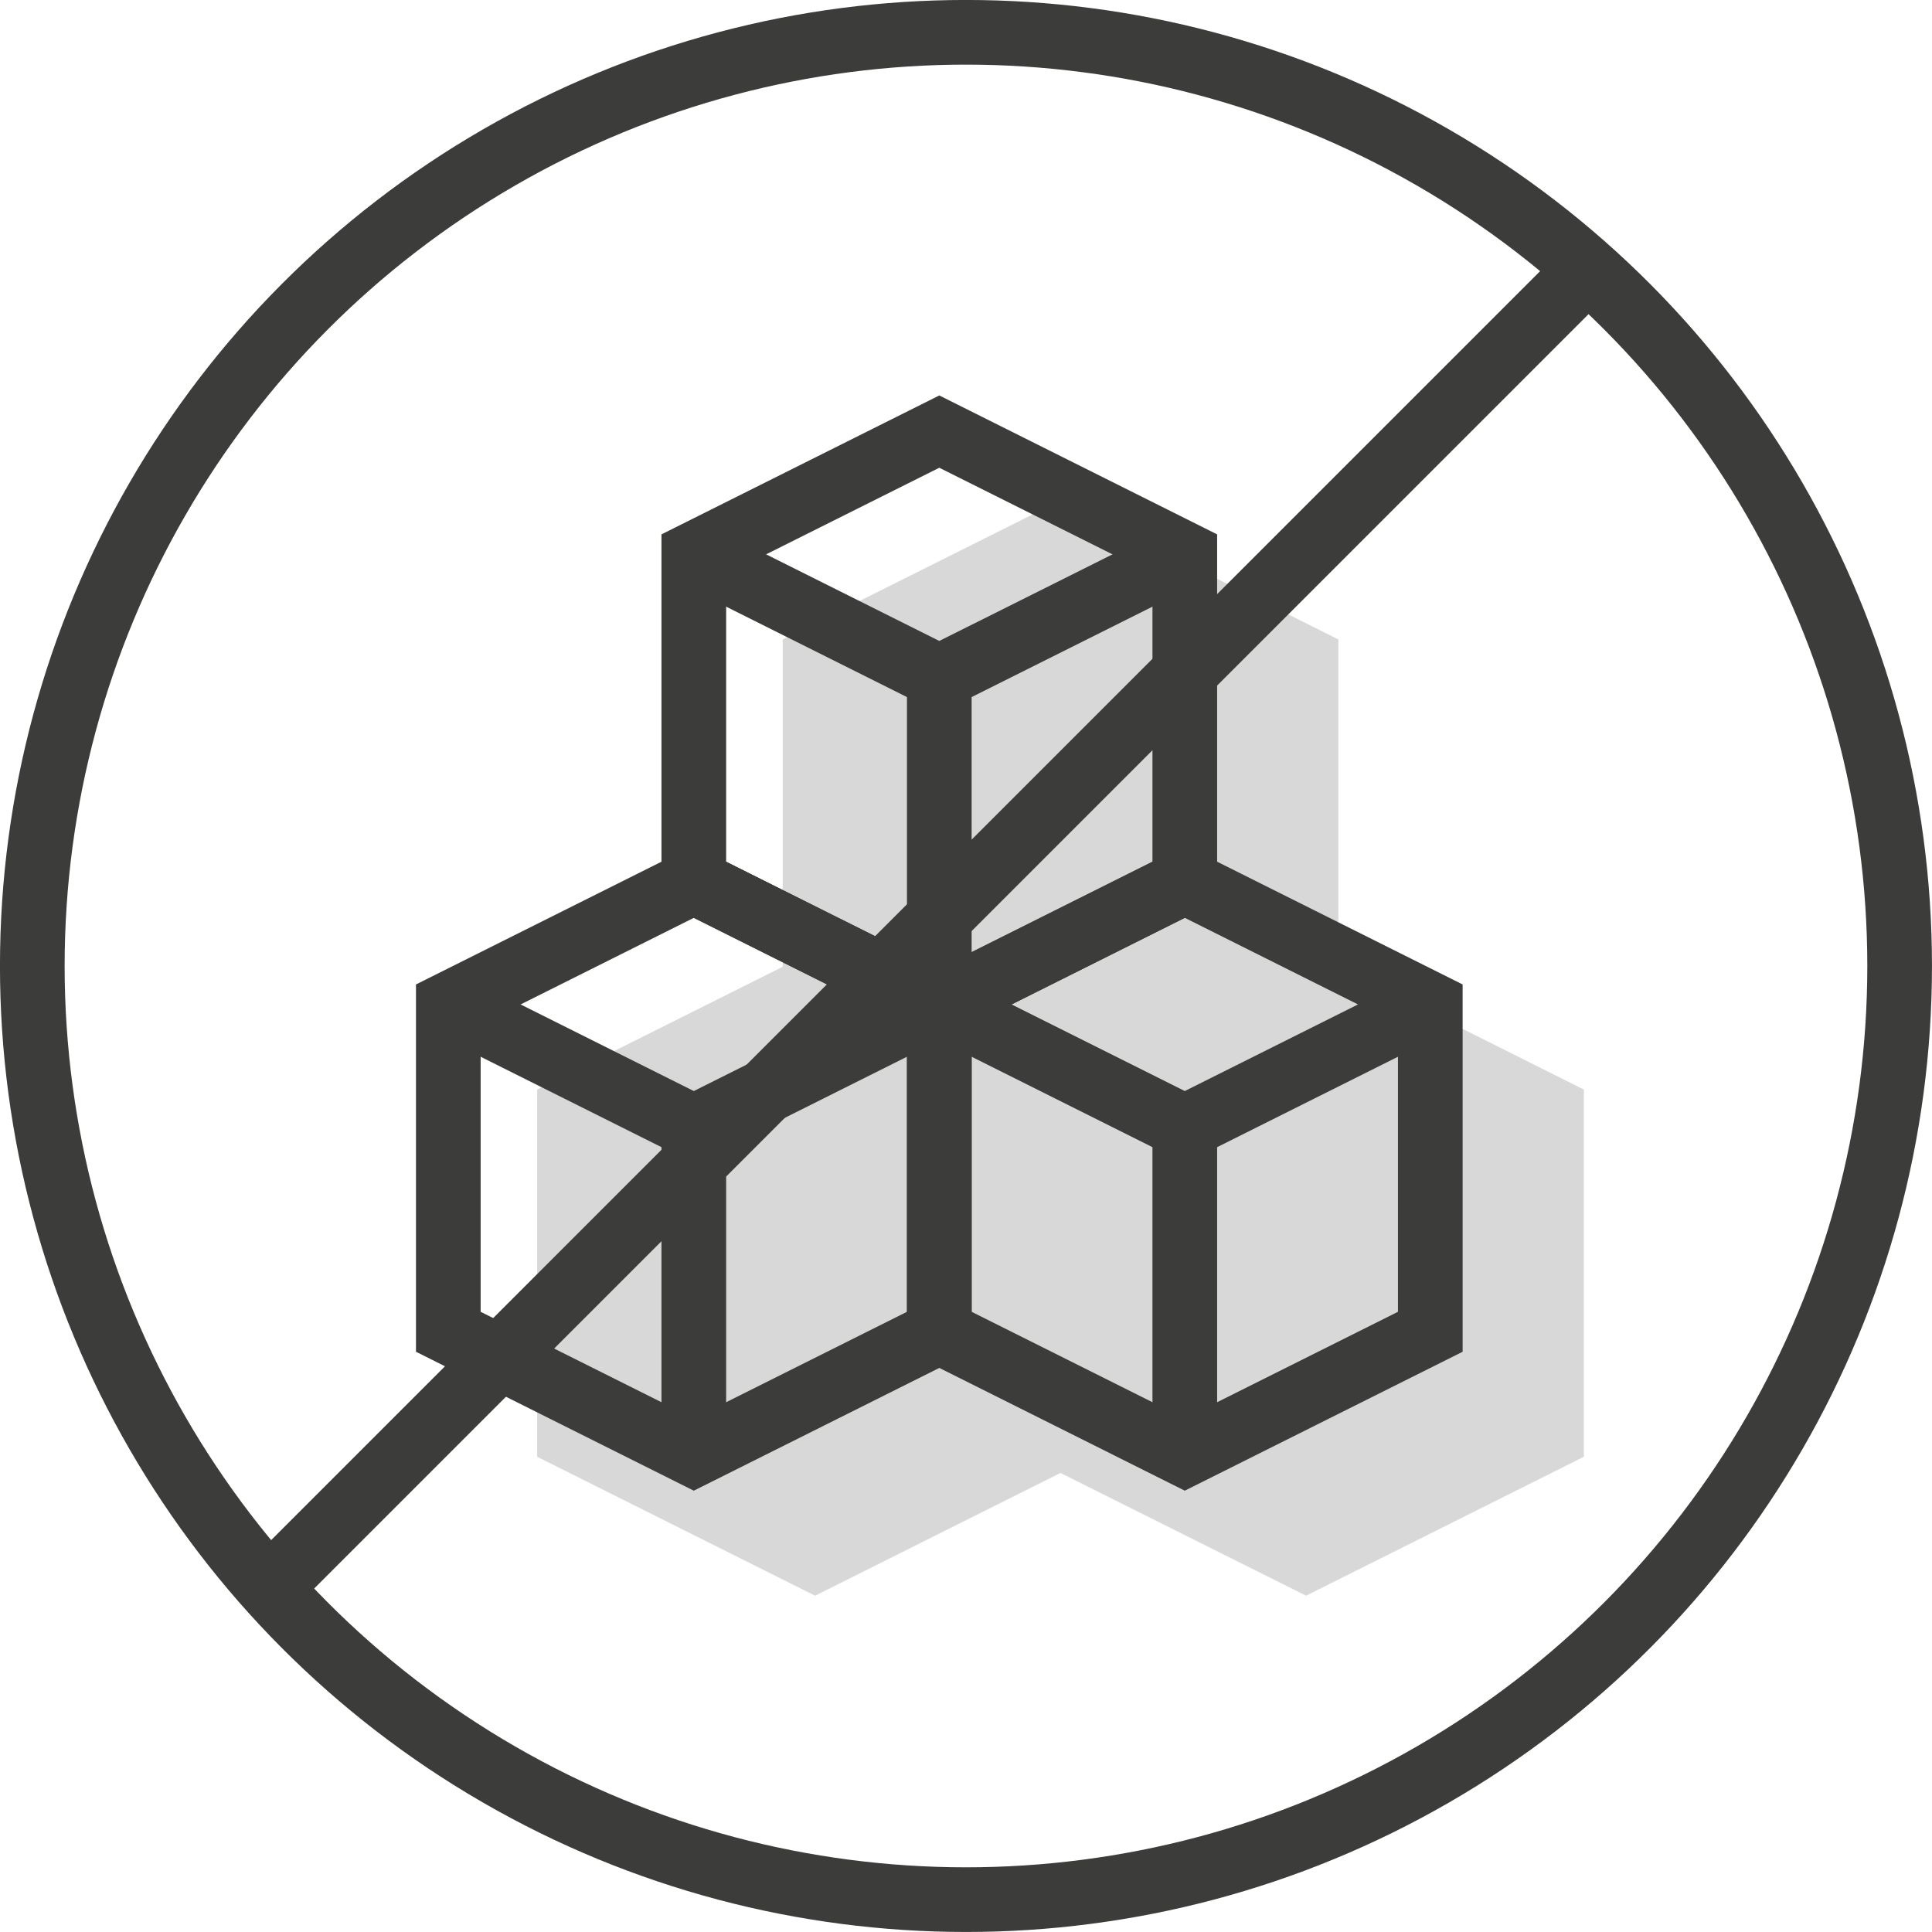
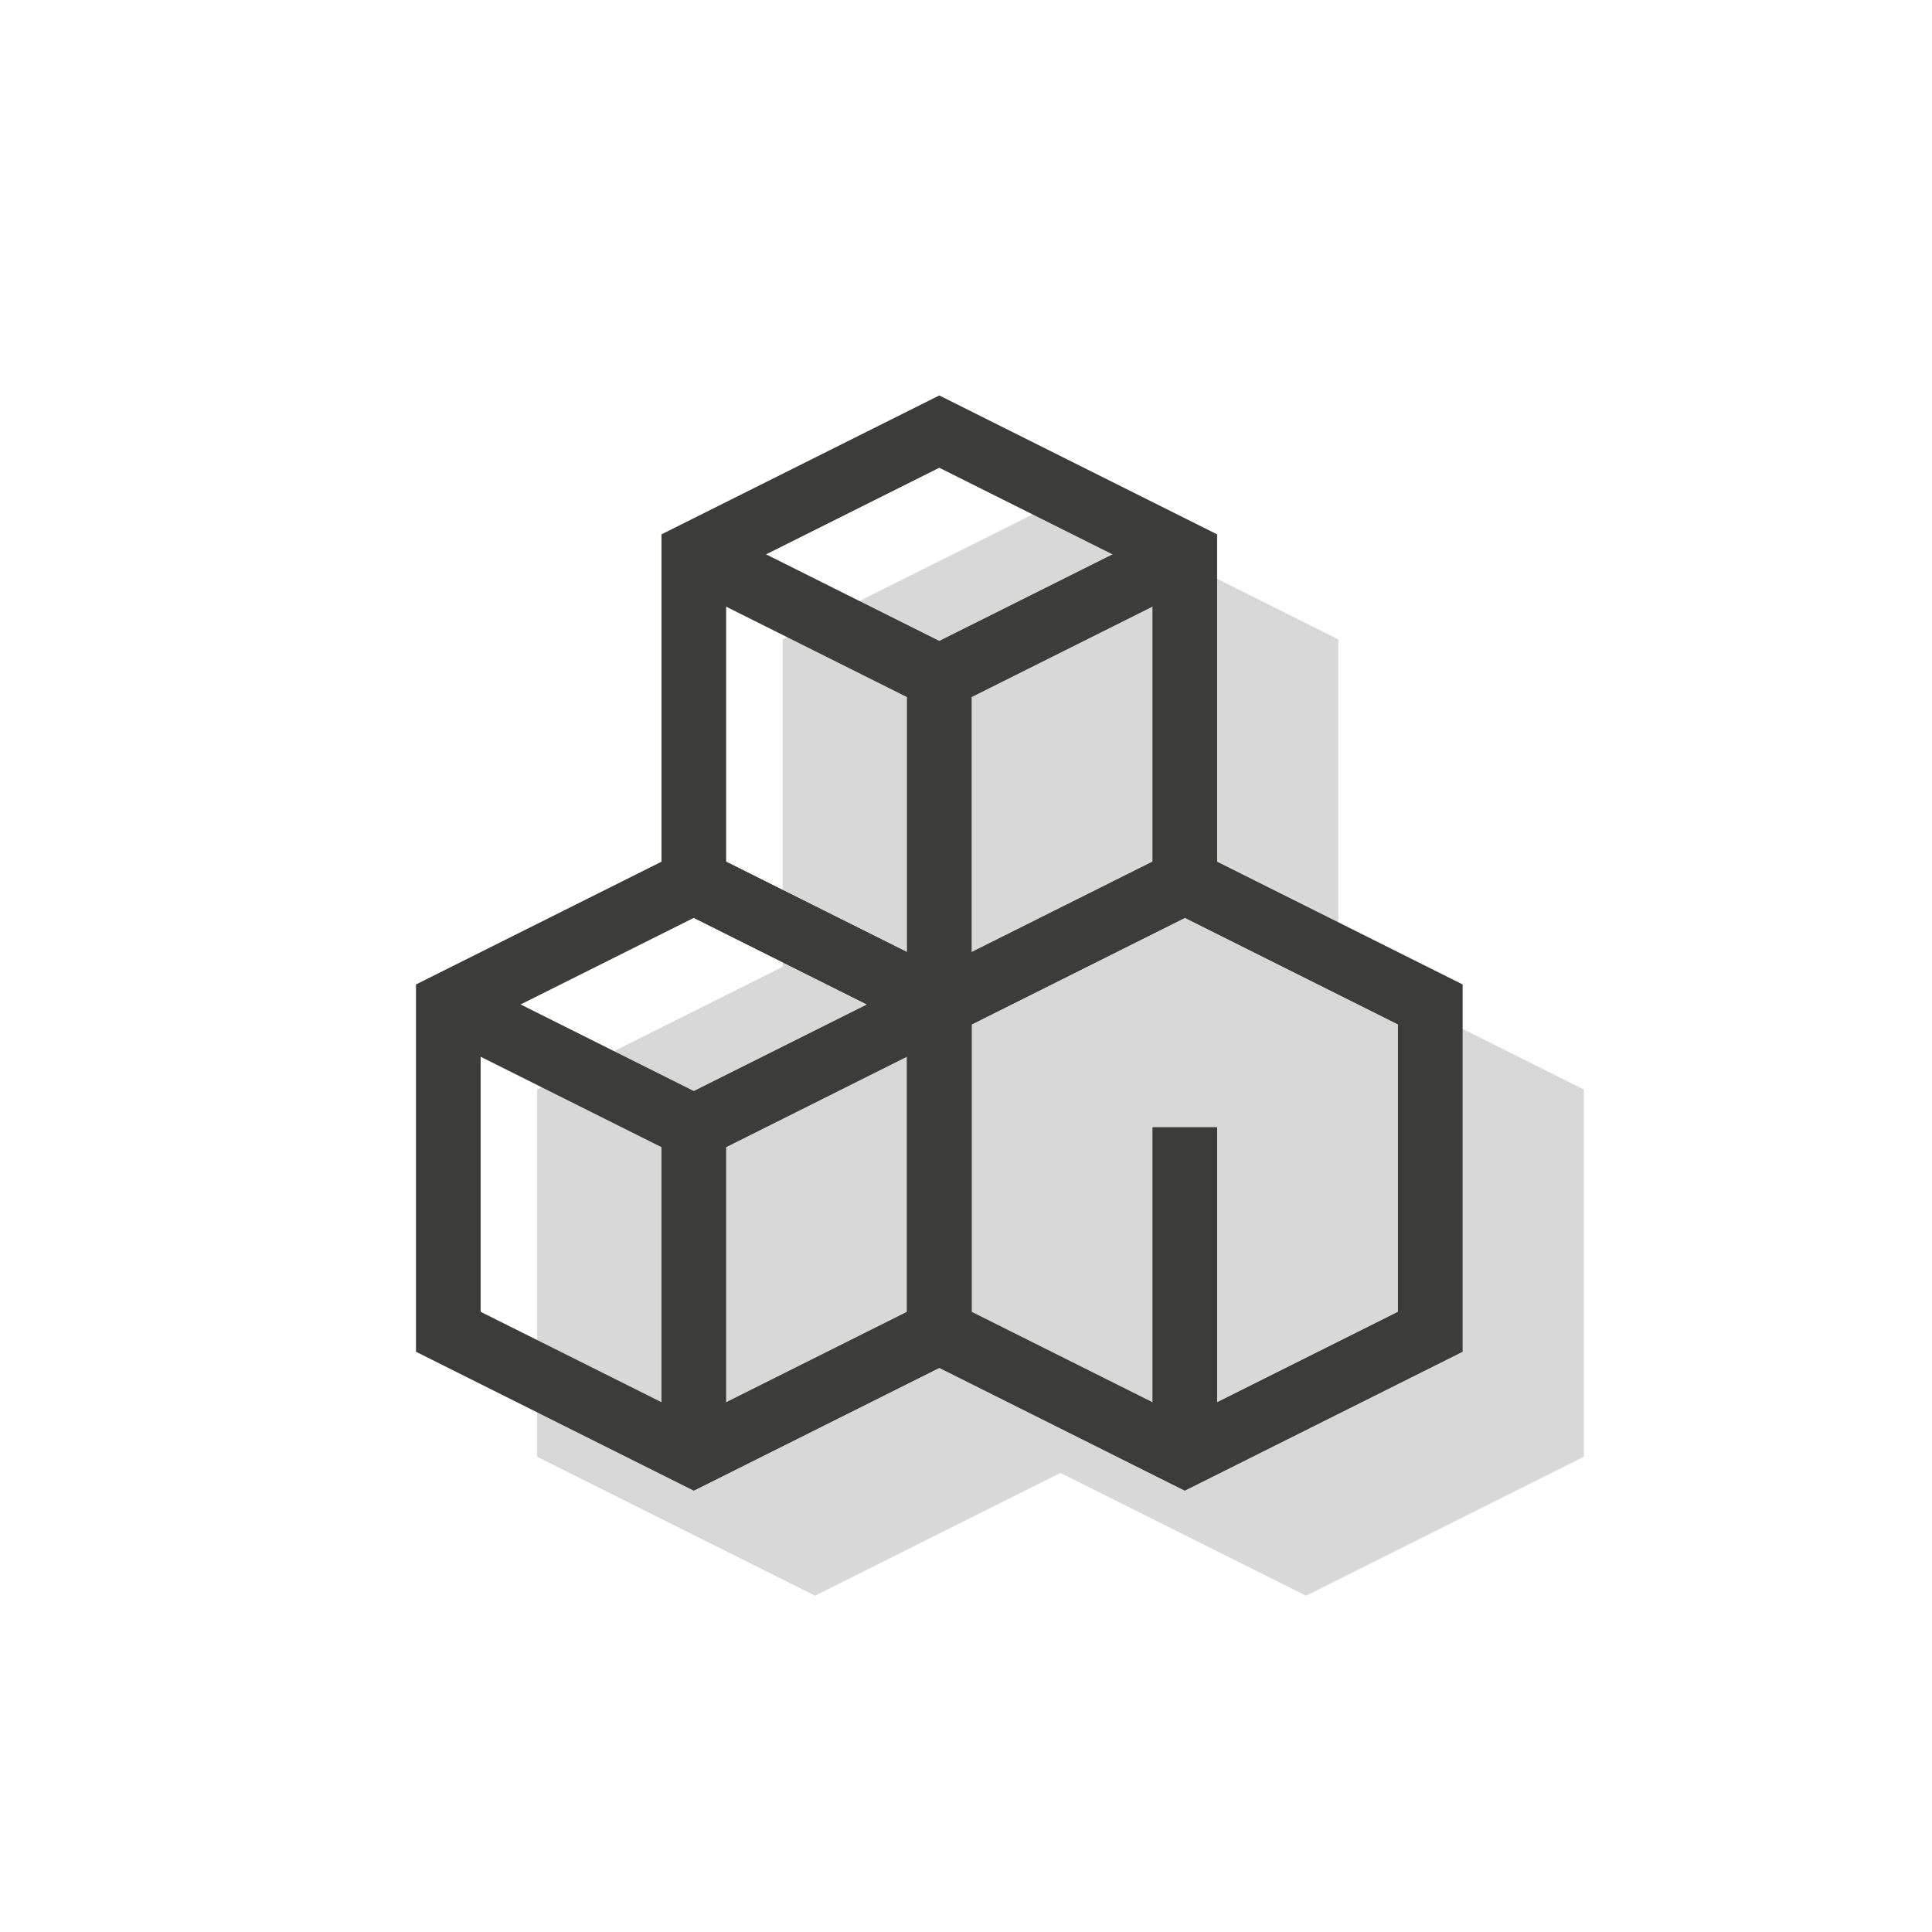
<svg xmlns="http://www.w3.org/2000/svg" id="Layer_2" viewBox="0 0 325.97 325.97">
  <defs>
    <style>.cls-1{fill:none;stroke:#3c3c3b;stroke-miterlimit:10;stroke-width:10.91px;}.cls-2{fill:#d8d8d8;stroke-width:0px;}</style>
  </defs>
  <g id="icons">
    <polygon class="cls-2" points="267.23 183.83 267.23 245.79 220.36 269.23 178.93 248.52 137.52 269.23 90.63 245.79 90.63 183.83 132.06 163.11 132.06 107.89 178.93 84.44 225.81 107.89 225.81 163.11 267.23 183.83" />
    <polygon class="cls-1" points="199.9 148.76 199.9 93.53 158.48 72.82 117.06 93.53 117.06 148.76 158.48 169.47 199.9 148.76" />
    <polyline class="cls-1" points="117.06 93.53 158.48 114.24 199.9 93.53" />
    <line class="cls-1" x1="158.48" y1="163.97" x2="158.48" y2="114.24" />
    <polygon class="cls-1" points="241.32 224.7 241.32 169.47 199.9 148.76 158.48 169.47 158.48 224.7 199.9 245.41 241.32 224.7" />
-     <polyline class="cls-1" points="158.48 169.47 199.9 190.18 241.32 169.47" />
    <line class="cls-1" x1="199.9" y1="239.9" x2="199.9" y2="190.18" />
    <polygon class="cls-1" points="158.48 224.7 158.48 169.47 117.06 148.76 75.64 169.47 75.64 224.7 117.06 245.41 158.48 224.7" />
    <polyline class="cls-1" points="75.64 169.47 117.06 190.18 158.48 169.47" />
    <line class="cls-1" x1="117.06" y1="239.9" x2="117.06" y2="190.18" />
-     <circle class="cls-1" cx="162.98" cy="162.98" r="157.53" />
-     <line class="cls-1" x1="45.45" y1="267.86" x2="266.05" y2="47.26" />
  </g>
</svg>